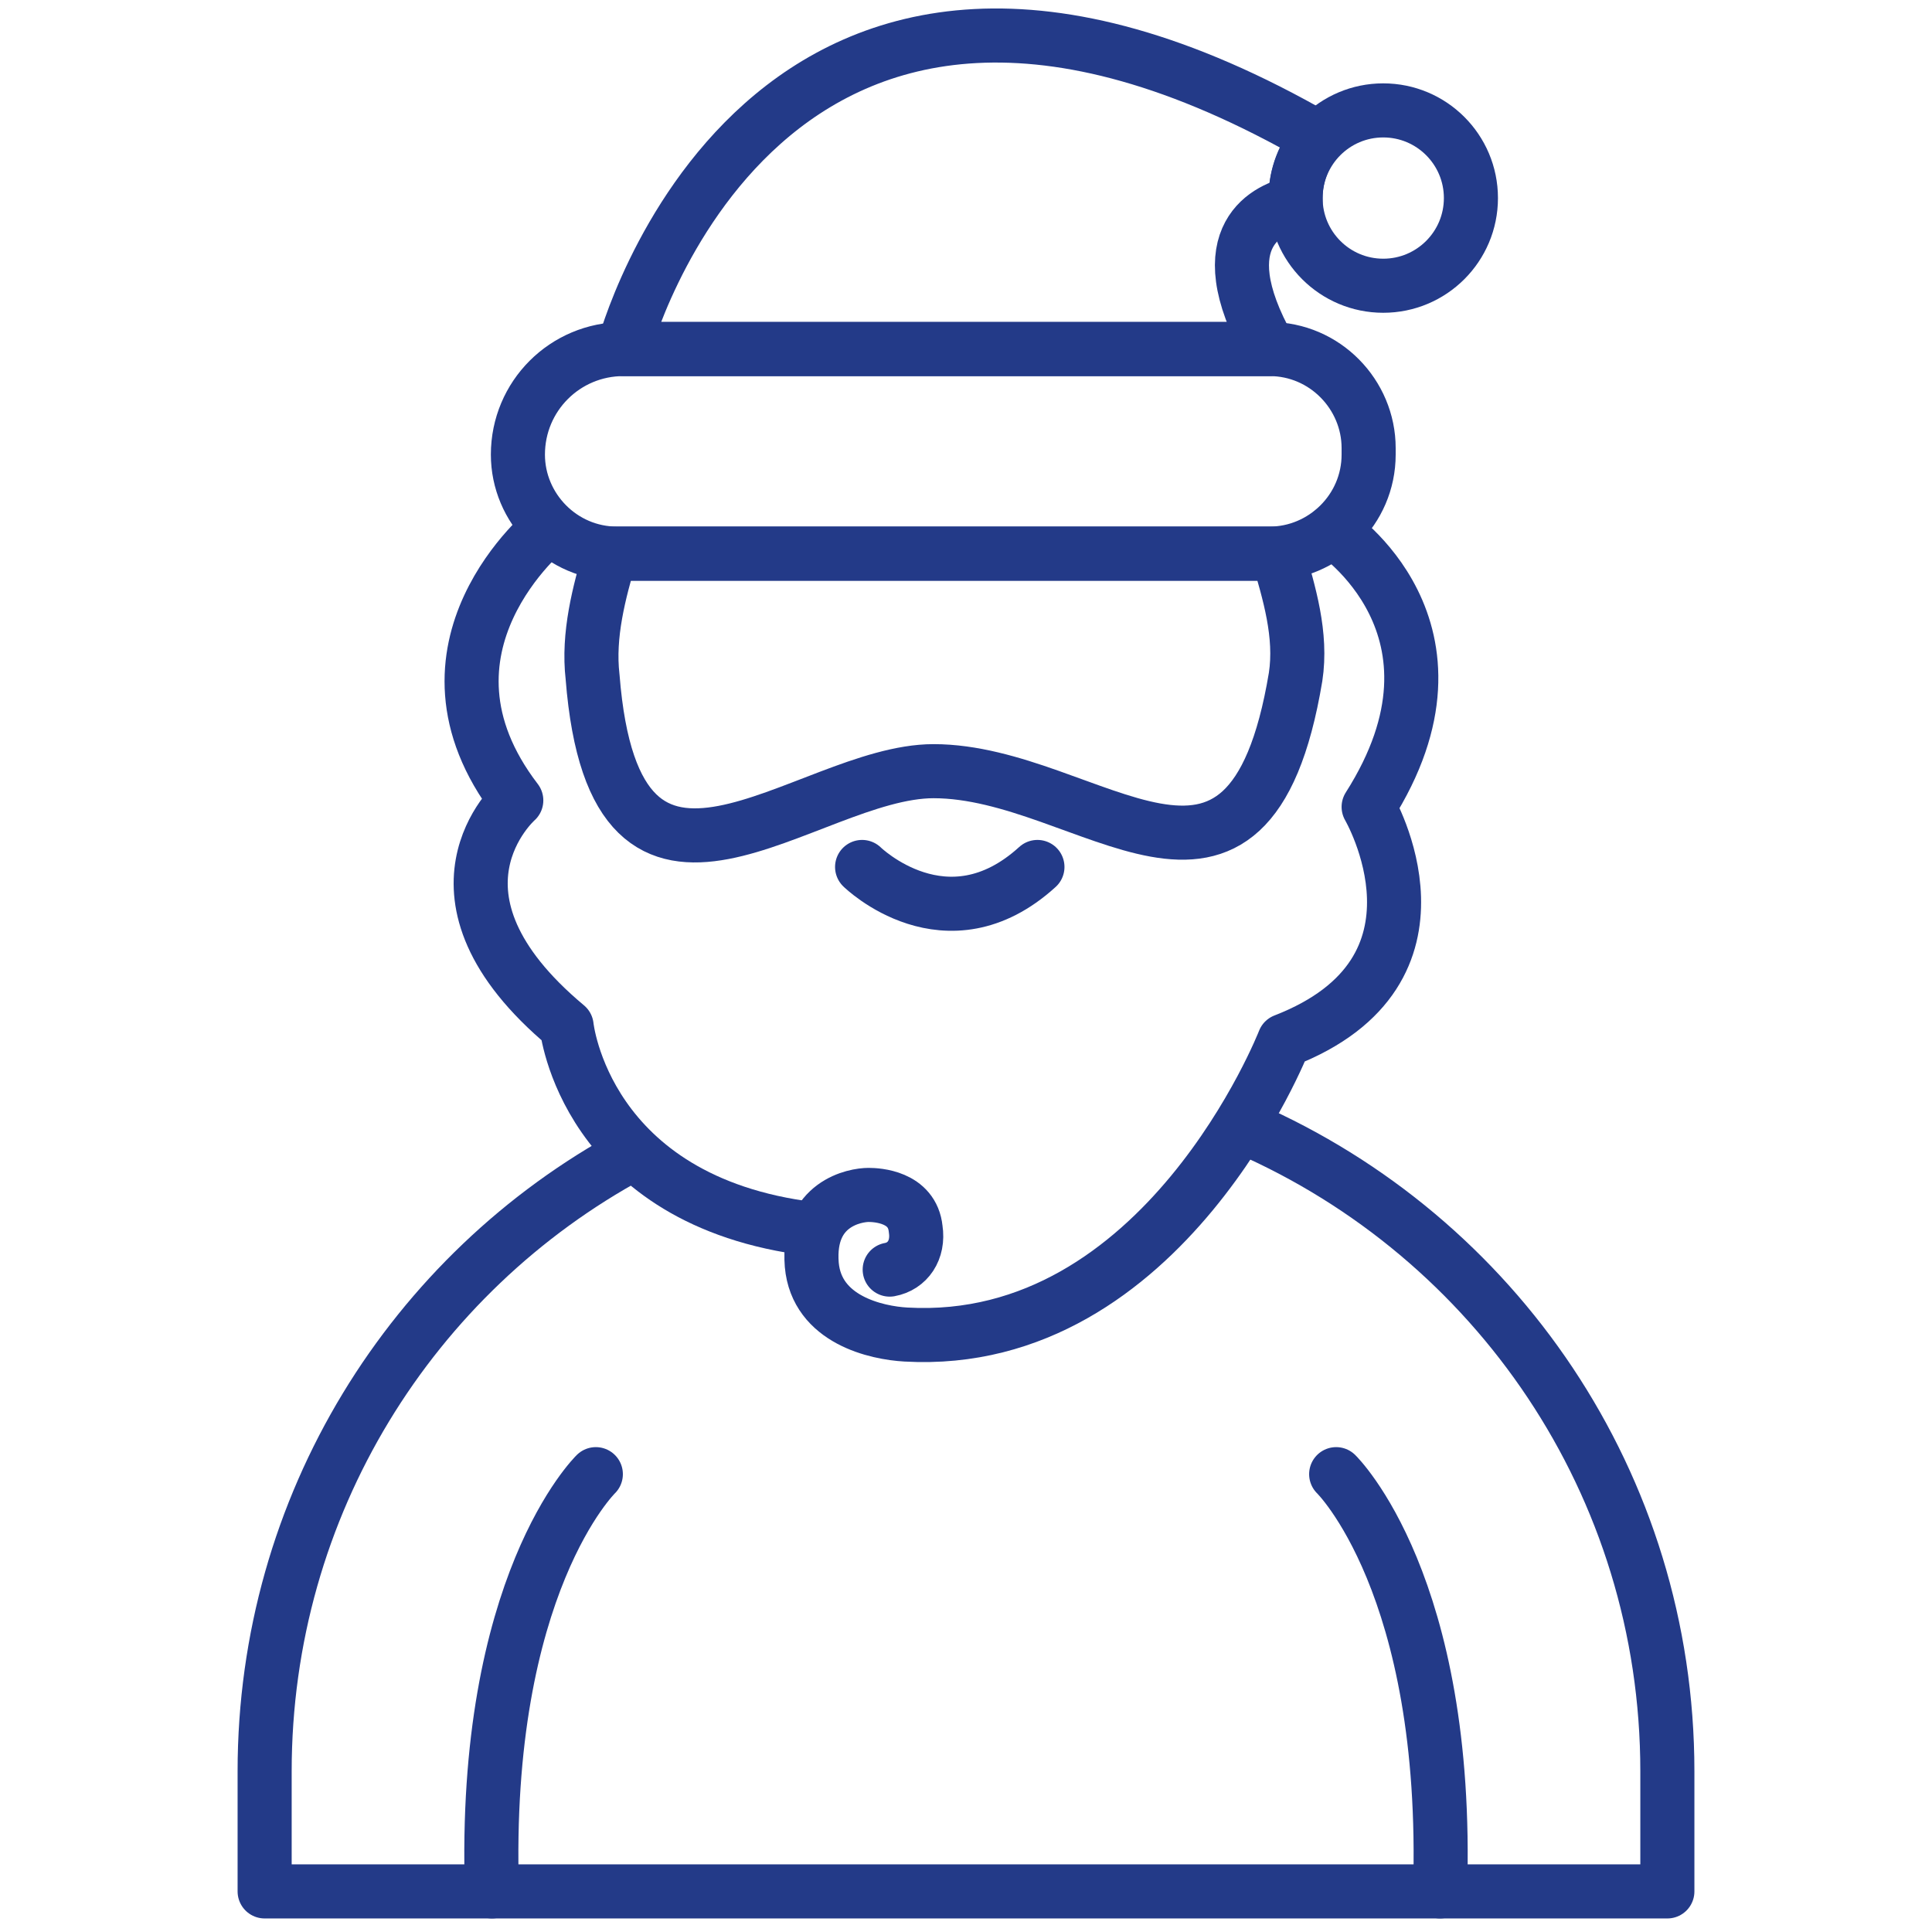
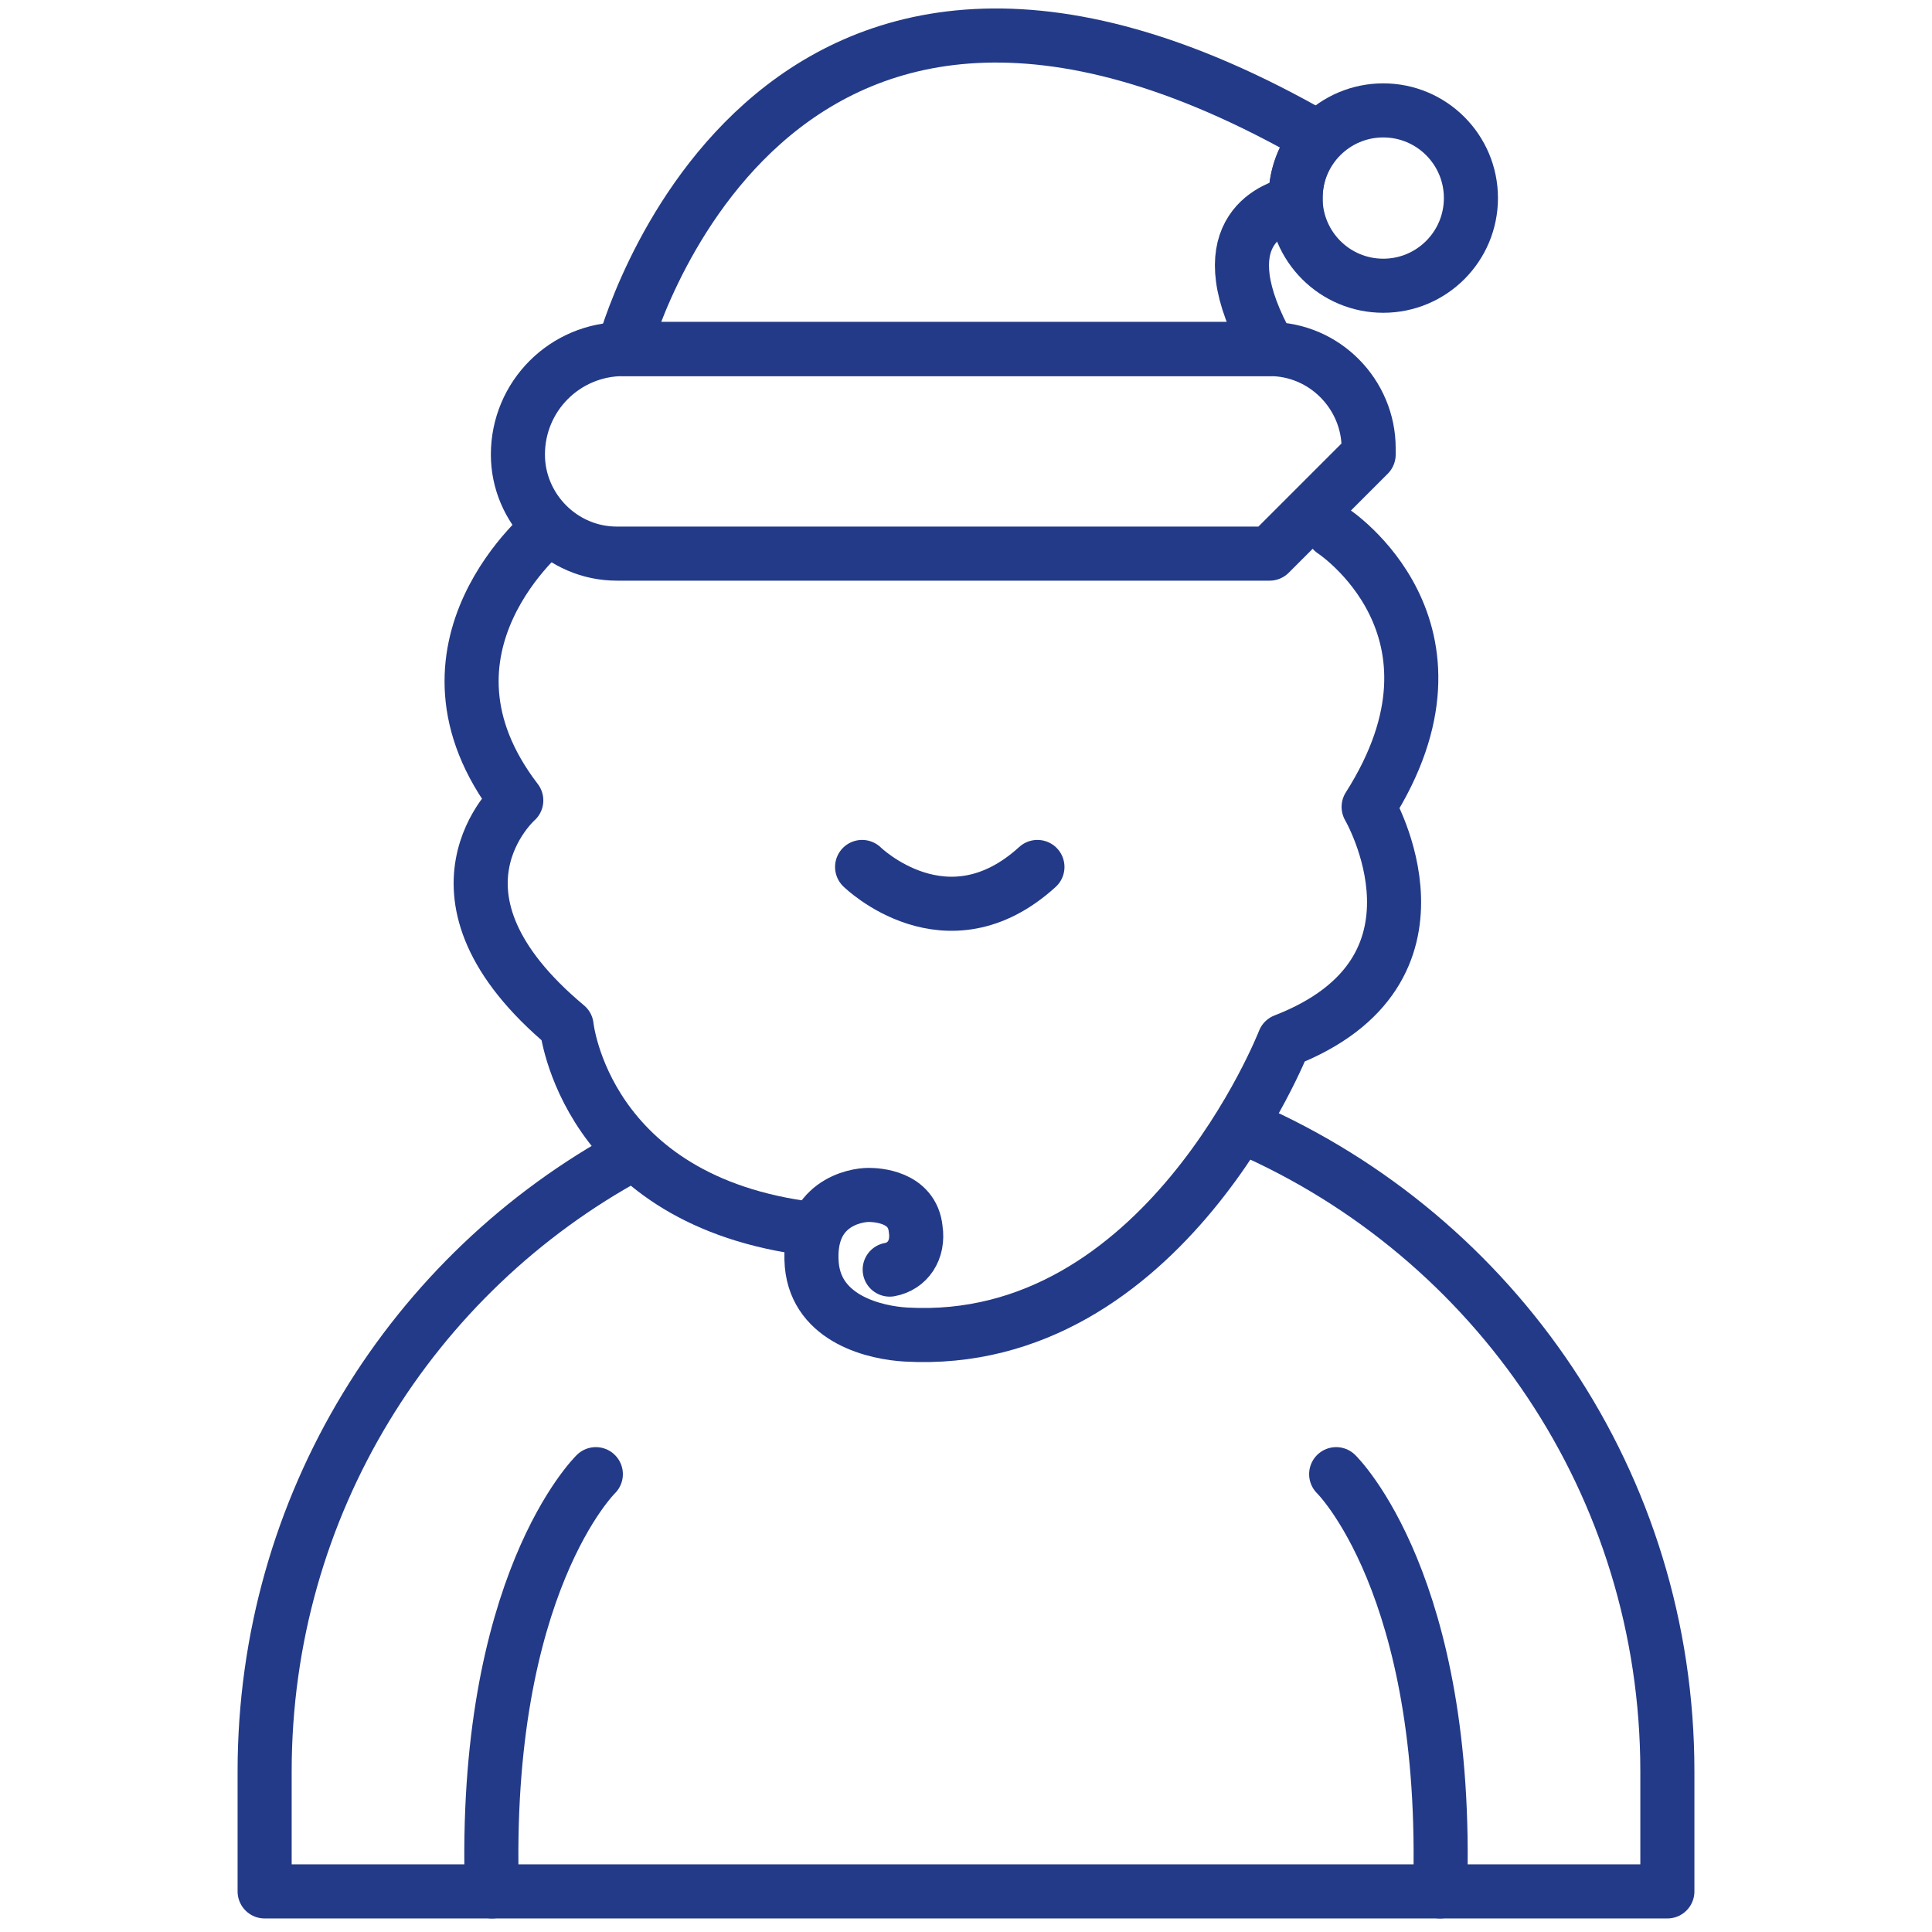
<svg xmlns="http://www.w3.org/2000/svg" version="1.1" id="Capa_1" x="0px" y="0px" viewBox="0 0 119 119" style="enable-background:new 0 0 119 119;" xml:space="preserve">
  <style type="text/css">
	.st0{fill:none;stroke:#233A88;stroke-width:3.331;stroke-linecap:round;stroke-linejoin:round;stroke-miterlimit:10;}
</style>
  <g>
    <g>
      <path class="st0" d="M38.9,71.1c-13.5,7.3-22.6,21.6-22.6,38v7.4h86.4v-7.4c0-17.7-10.6-32.9-25.9-39.6" />
      <g>
-         <path class="st0" d="M78.2,34.1H38c-3.4,0-6.1-2.8-6.1-6.1v0c0-3.6,2.9-6.5,6.5-6.5h39.8c3.4,0,6.1,2.8,6.1,6.1V28     C84.3,31.4,81.5,34.1,78.2,34.1z" />
+         <path class="st0" d="M78.2,34.1H38c-3.4,0-6.1-2.8-6.1-6.1v0c0-3.6,2.9-6.5,6.5-6.5h39.8c3.4,0,6.1,2.8,6.1,6.1V28     z" />
        <circle class="st0" cx="85.2" cy="12.2" r="5.4" />
        <path class="st0" d="M79.8,12.5c0-0.1,0-0.2,0-0.3c0-1.4,0.5-2.7,1.4-3.7c-34.2-19.7-42.8,13-42.8,13h39.8     C74.2,14.4,78.3,12.8,79.8,12.5z" />
        <g>
-           <path class="st0" d="M78.2,34.1H38c-0.1,0-0.3,0-0.4,0c-0.7,2.4-1.4,5-1.1,7.6c1.4,17.8,13.1,5.8,21,5.8      c9.6,0,19.4,11.6,22.3-5.8c0.4-2.6-0.4-5.2-1.1-7.6C78.5,34.1,78.3,34.1,78.2,34.1z" />
-         </g>
+           </g>
        <path class="st0" d="M33.8,32.5c0,0-9.2,7.4-2,16.8c0,0-6.6,5.8,3.1,13.9c0,0,1.1,10.8,15.1,12.5" />
        <path class="st0" d="M82.1,32.7c0,0,9.2,6,2.2,17c0,0,5.9,10.1-5.2,14.4c0,0-7.4,19-23.3,18.1c-1.8-0.1-5.5-0.9-5.8-4.3     c-0.3-3.8,2.7-4.3,3.5-4.3c0.5,0,2.7,0.1,2.9,2.1c0.2,1.3-0.5,2.3-1.6,2.5" />
      </g>
    </g>
    <g>
      <path class="st0" d="M36.7,90.8c0,0-7,6.8-6.4,25.7" />
      <path class="st0" d="M82.3,90.8c0,0,7,6.8,6.4,25.7" />
    </g>
    <path class="st0" d="M53.1,53.4c0,0,5.2,5.1,10.8,0" />
  </g>
</svg>